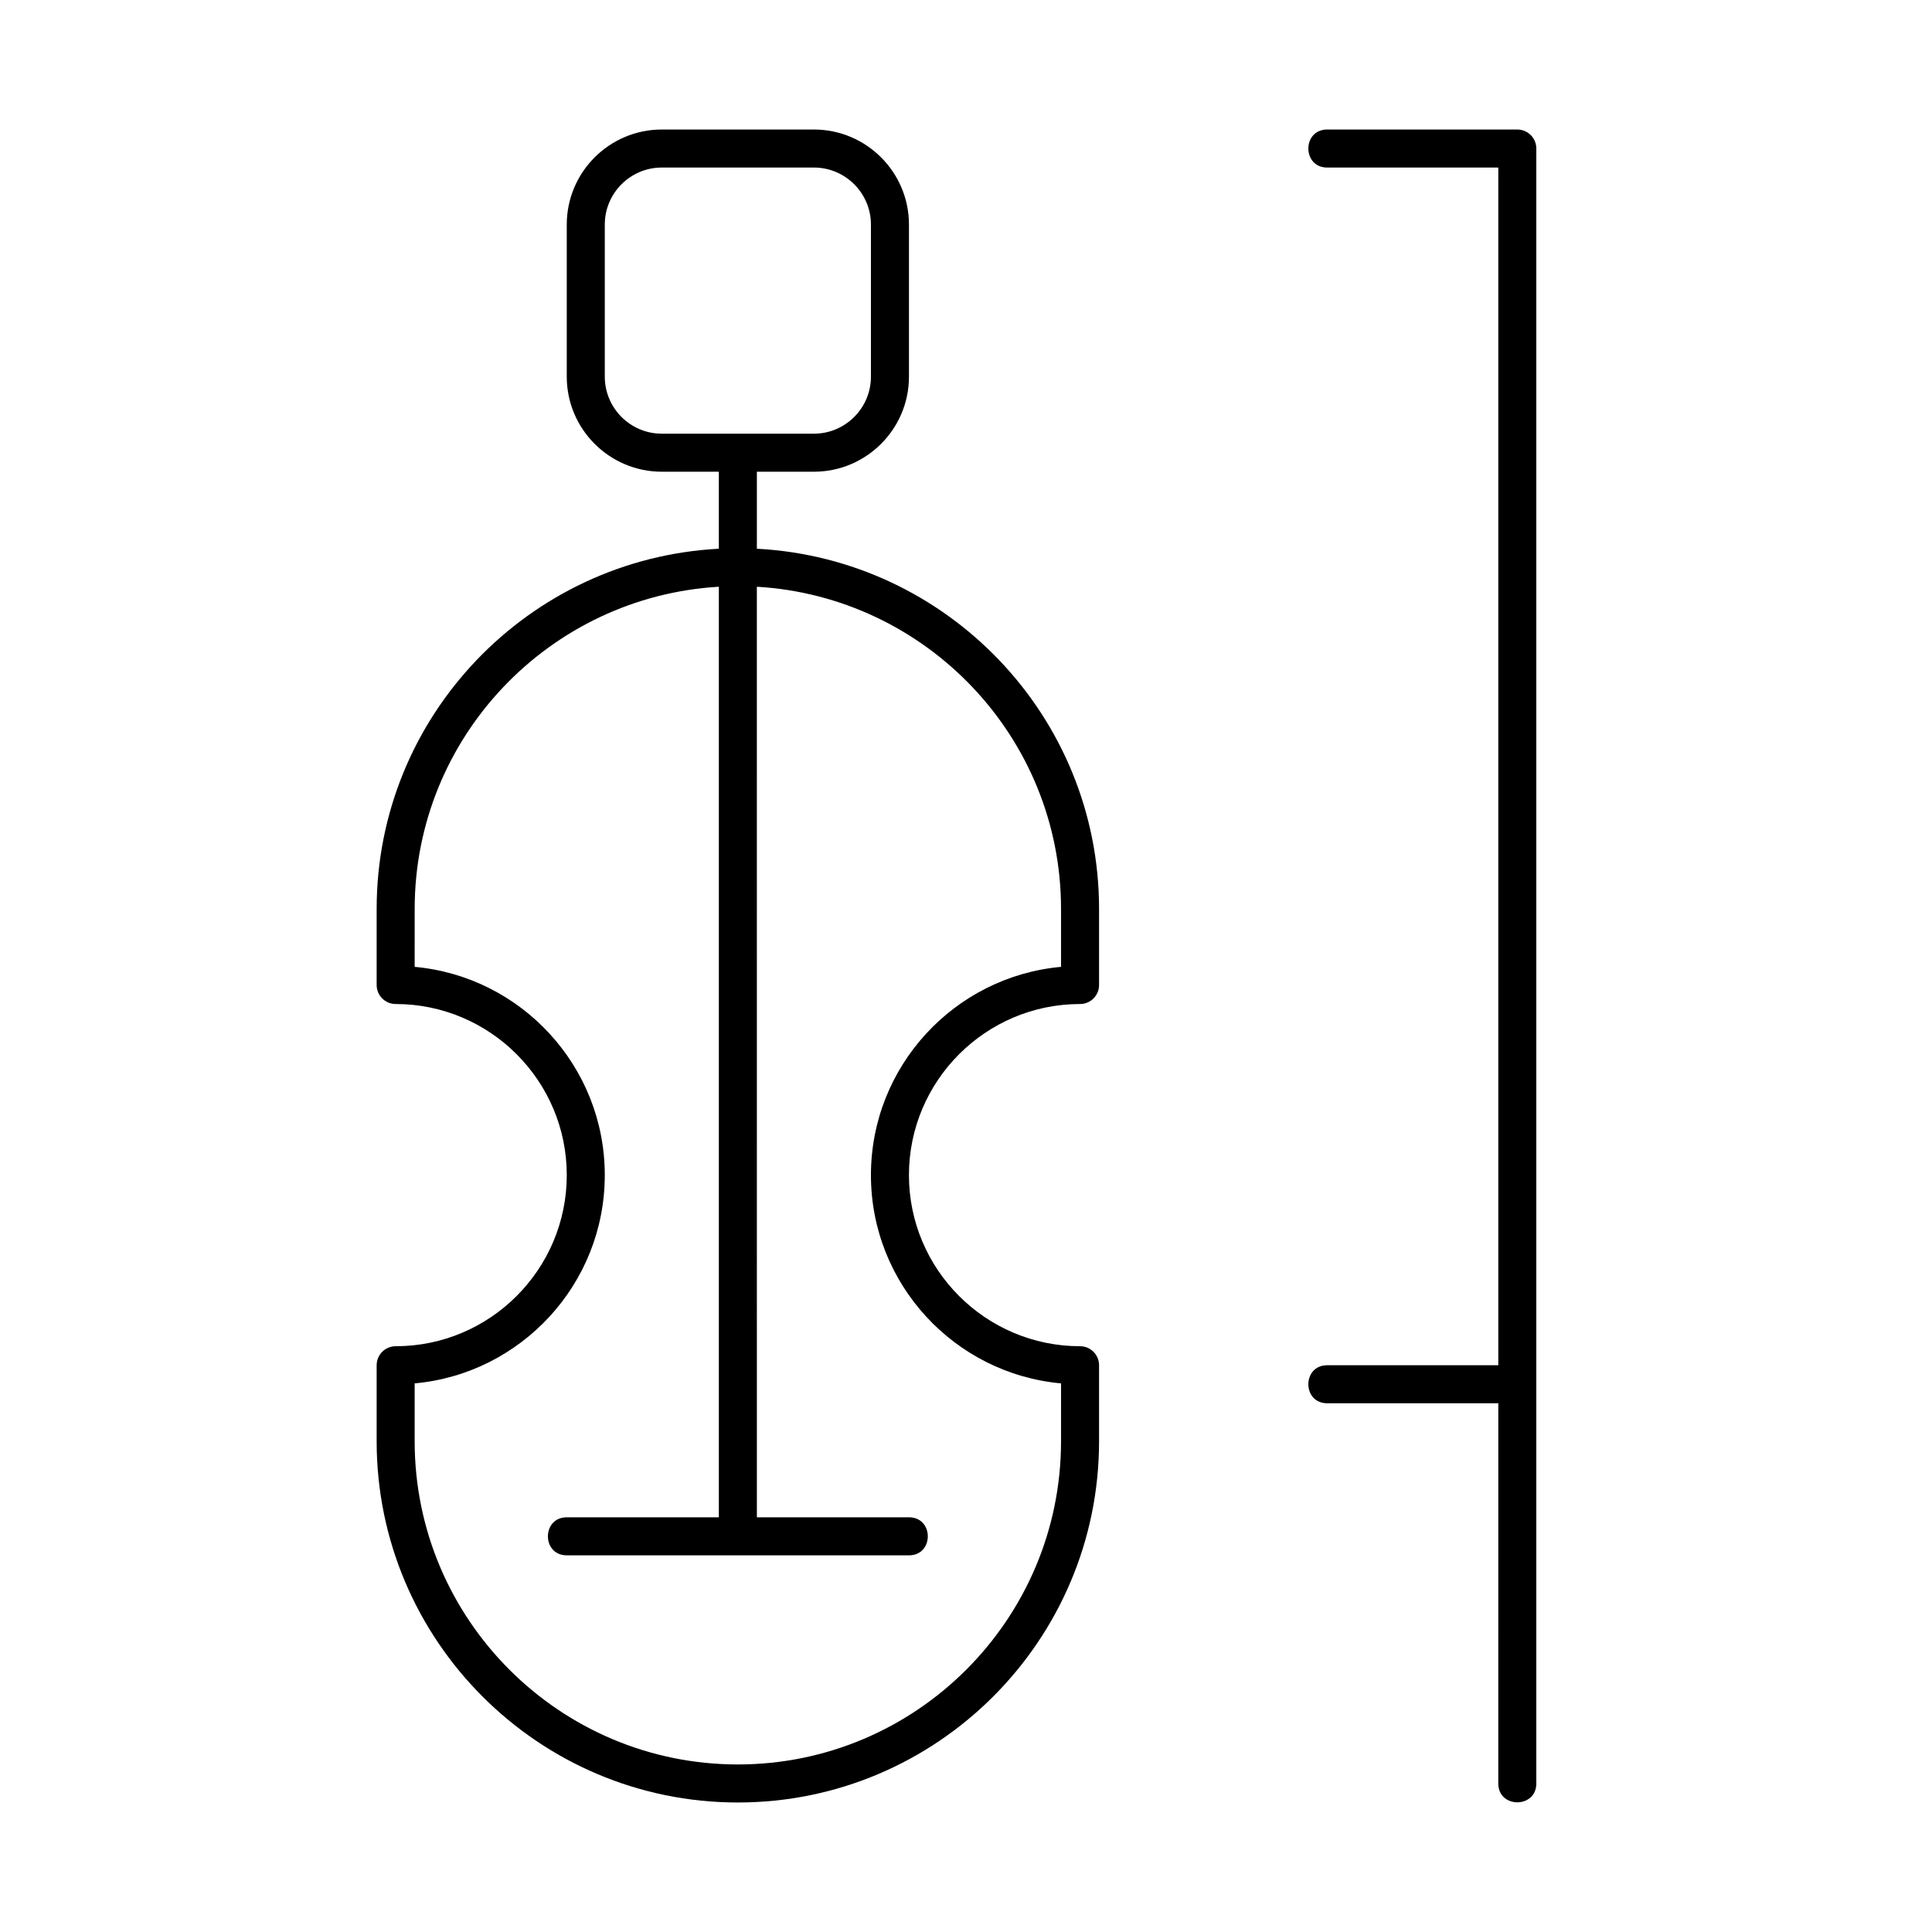
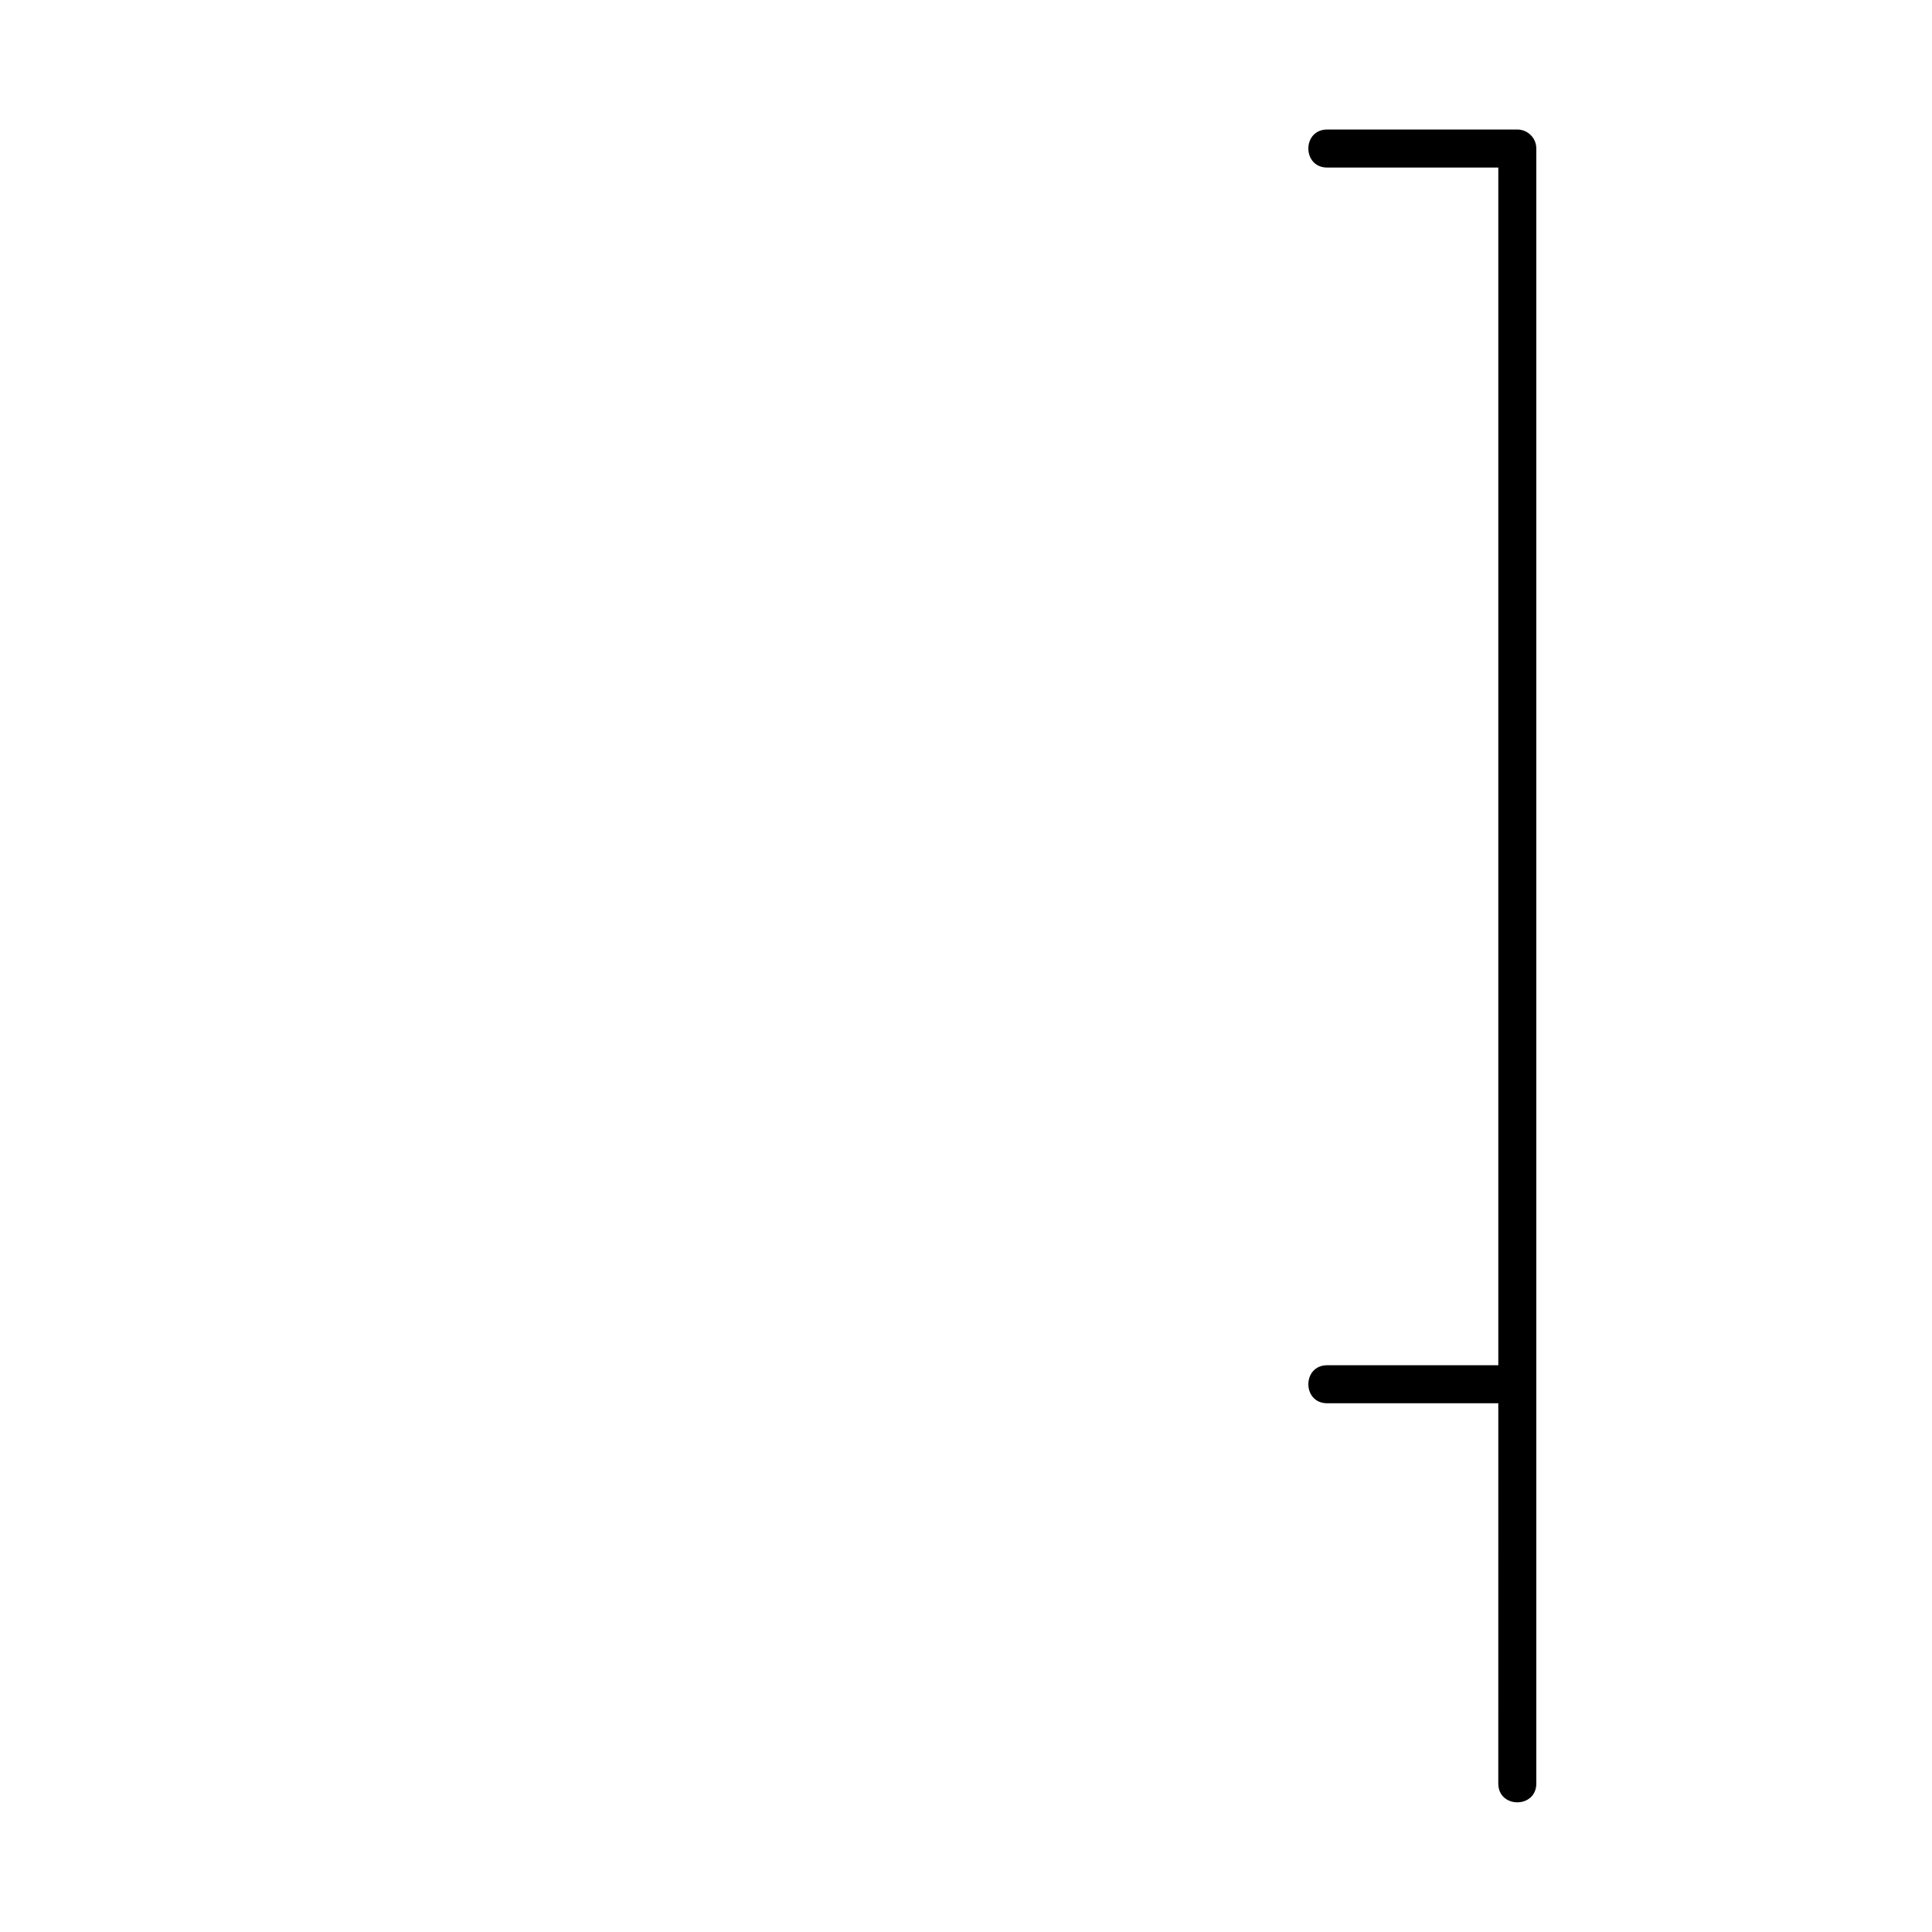
<svg xmlns="http://www.w3.org/2000/svg" fill="#000000" width="800px" height="800px" version="1.1" viewBox="144 144 512 512">
  <g>
-     <path d="m344.58 289.42v-20.41h15.113c13.891 0 25.191-11.301 25.191-25.191v-40.305c0-13.891-11.301-25.191-25.191-25.191h-40.305c-13.891 0-25.191 11.301-25.191 25.191v40.305c0 13.891 11.301 25.191 25.191 25.191h15.113v20.41c-50.434 2.644-90.684 44.387-90.684 95.465v20.152c0 2.781 2.258 5.039 5.039 5.039 25 0 45.344 20.344 45.344 45.344s-20.344 45.344-45.344 45.344c-2.781 0-5.039 2.258-5.039 5.039v20.152c0 52.785 42.941 95.723 95.723 95.723 52.785 0 95.723-42.941 95.723-95.723v-20.152c0-2.781-2.258-5.039-5.039-5.039-25 0-45.344-20.344-45.344-45.344s20.344-45.344 45.344-45.344c2.781 0 5.039-2.258 5.039-5.039v-20.152c0.004-51.078-40.246-92.82-90.684-95.465zm-40.305-45.602v-40.305c0-8.332 6.781-15.113 15.113-15.113h40.305c8.332 0 15.113 6.781 15.113 15.113v40.305c0 8.332-6.781 15.113-15.113 15.113h-40.305c-8.332 0.004-15.113-6.777-15.113-15.113zm120.91 156.41c-28.207 2.555-50.379 26.328-50.379 55.191s22.172 52.637 50.383 55.191l-0.004 15.34c0 47.227-38.422 85.648-85.648 85.648-47.227 0-85.648-38.422-85.648-85.648v-15.34c28.211-2.555 50.383-26.328 50.383-55.191s-22.172-52.637-50.383-55.191l0.004-15.344c0-45.523 35.73-82.762 80.609-85.391v246.61h-40.305c-6.656 0-6.664 10.078 0 10.078h90.688c6.656 0 6.664-10.078 0-10.078h-40.305l-0.004-246.61c44.879 2.633 80.609 39.867 80.609 85.391z" />
    <path d="m551.14 183.36v433.28c0 6.664-10.078 6.656-10.078 0l0.004-100.76h-45.344c-6.664 0-6.656-10.078 0-10.078h45.344v-317.4h-45.344c-6.664 0-6.656-10.078 0-10.078h50.383c2.777 0.004 5.035 2.258 5.035 5.039z" />
  </g>
</svg>